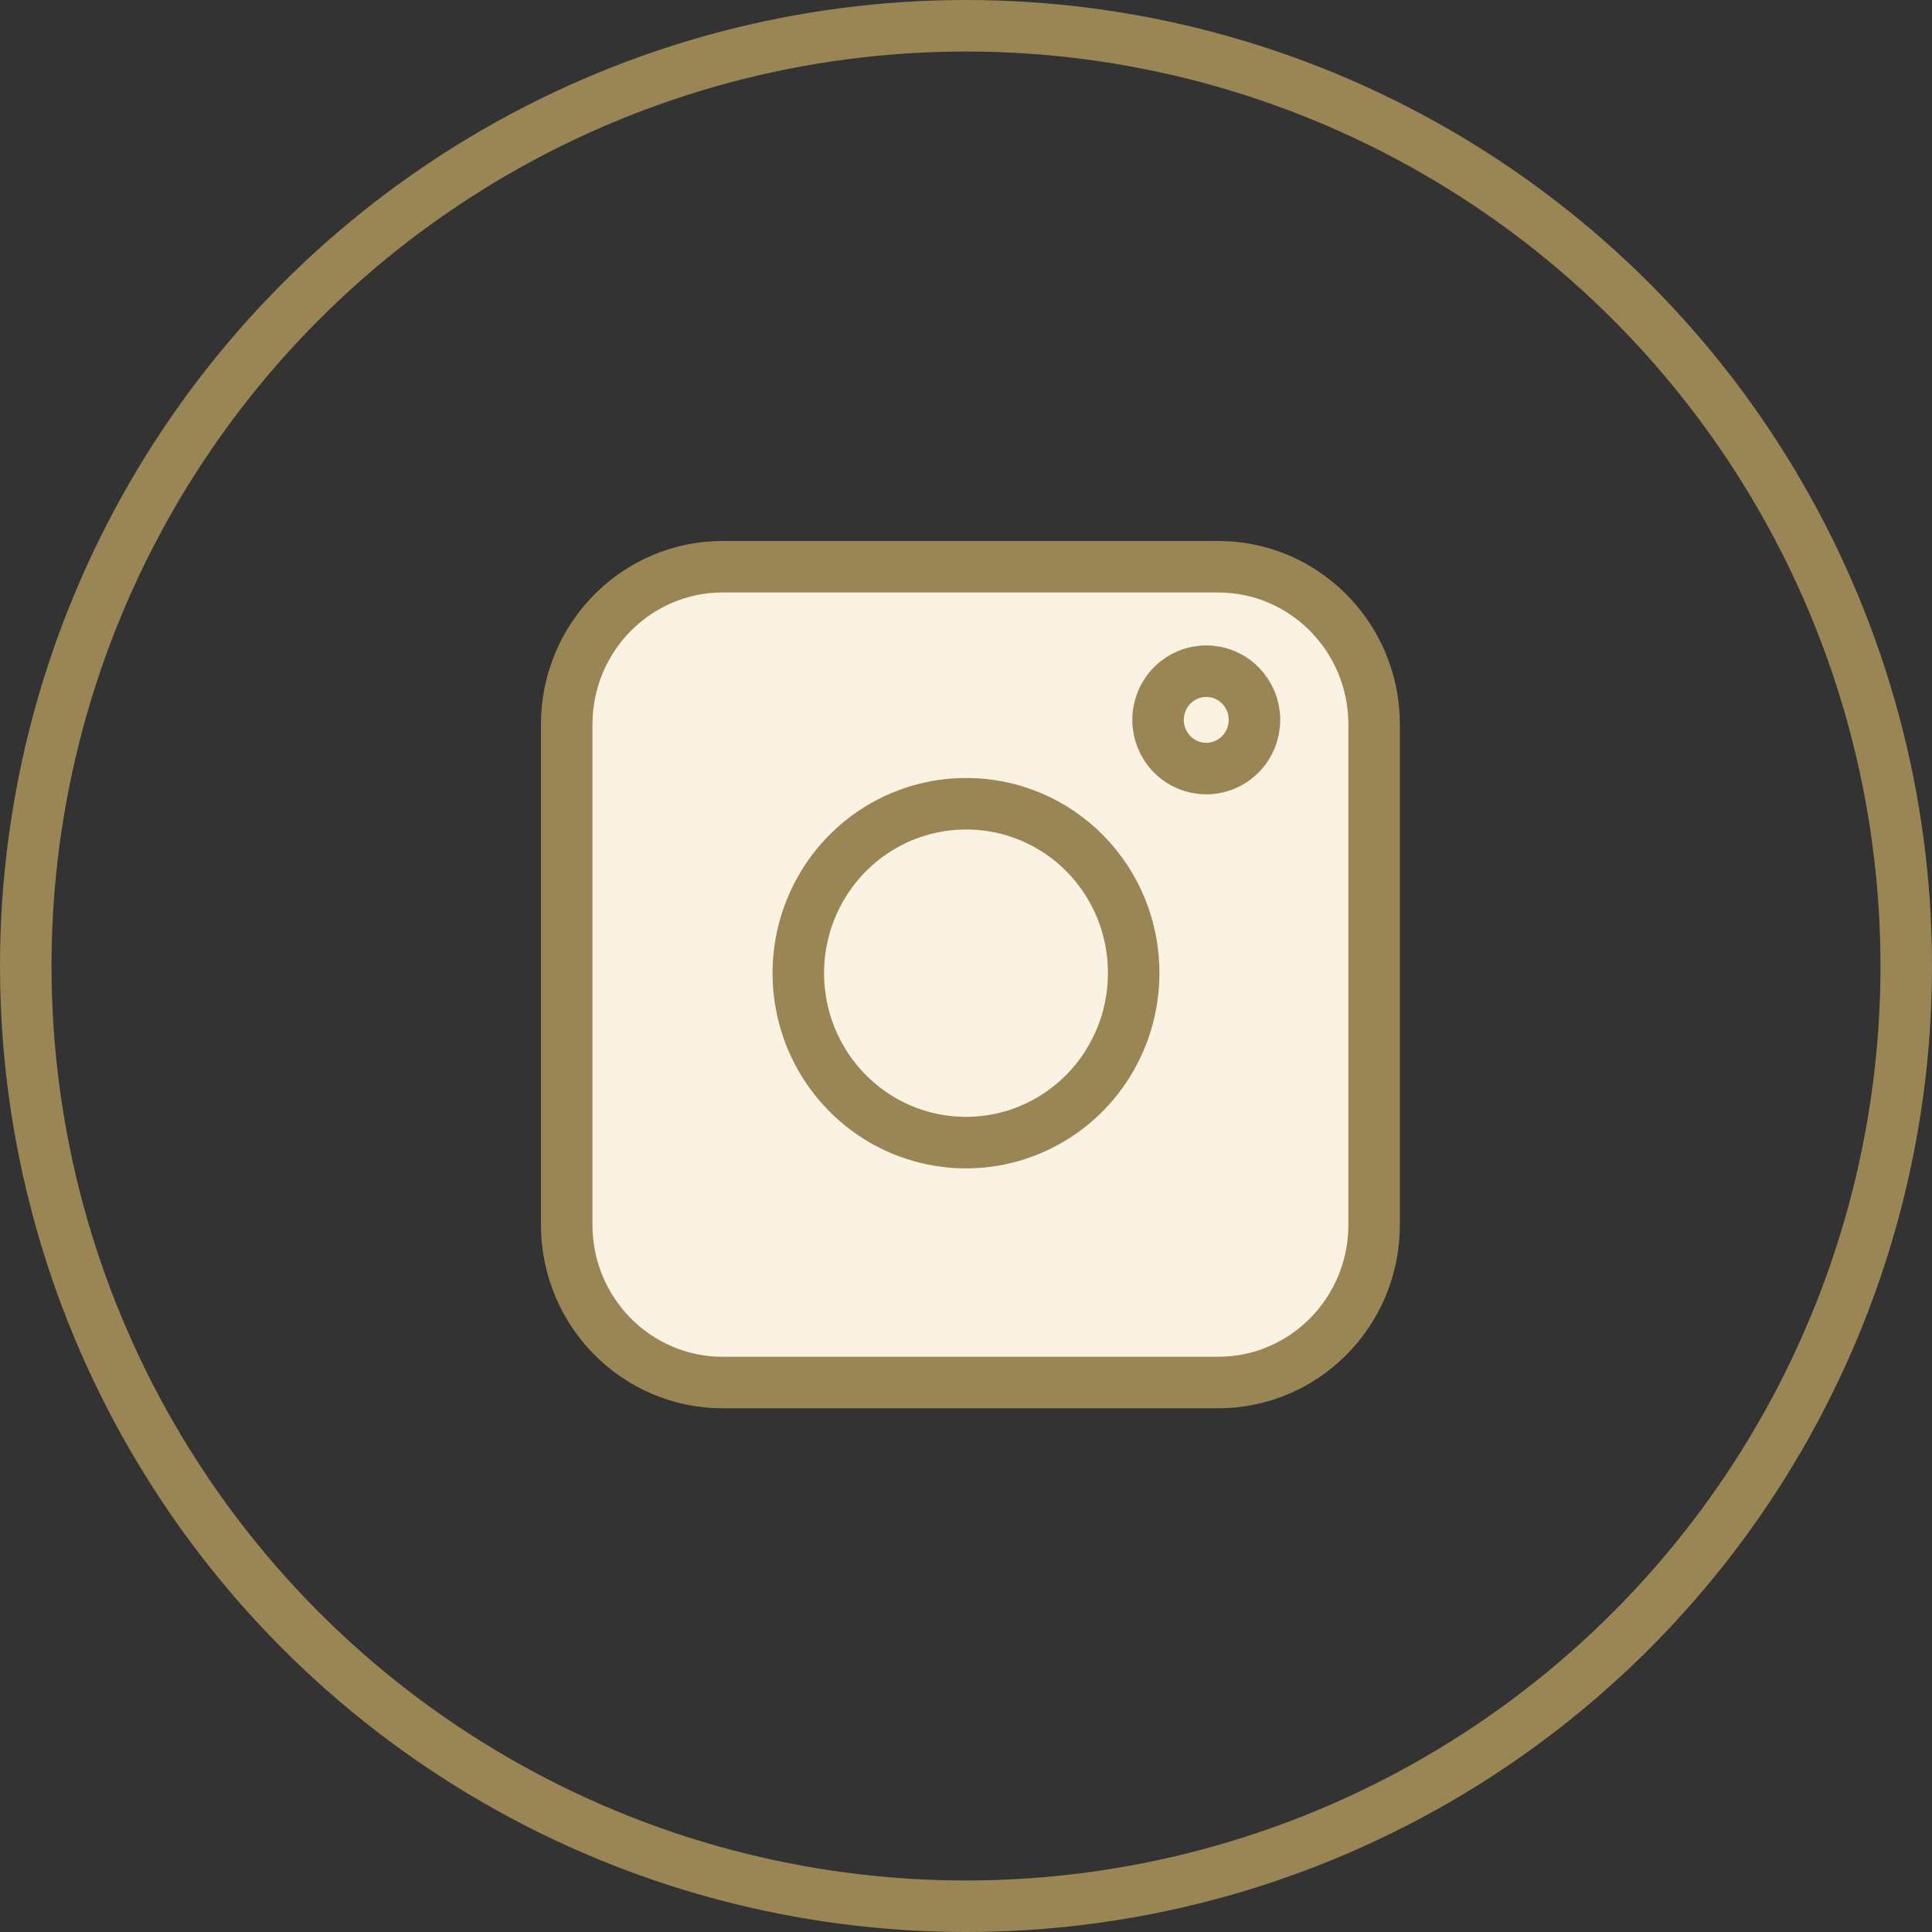
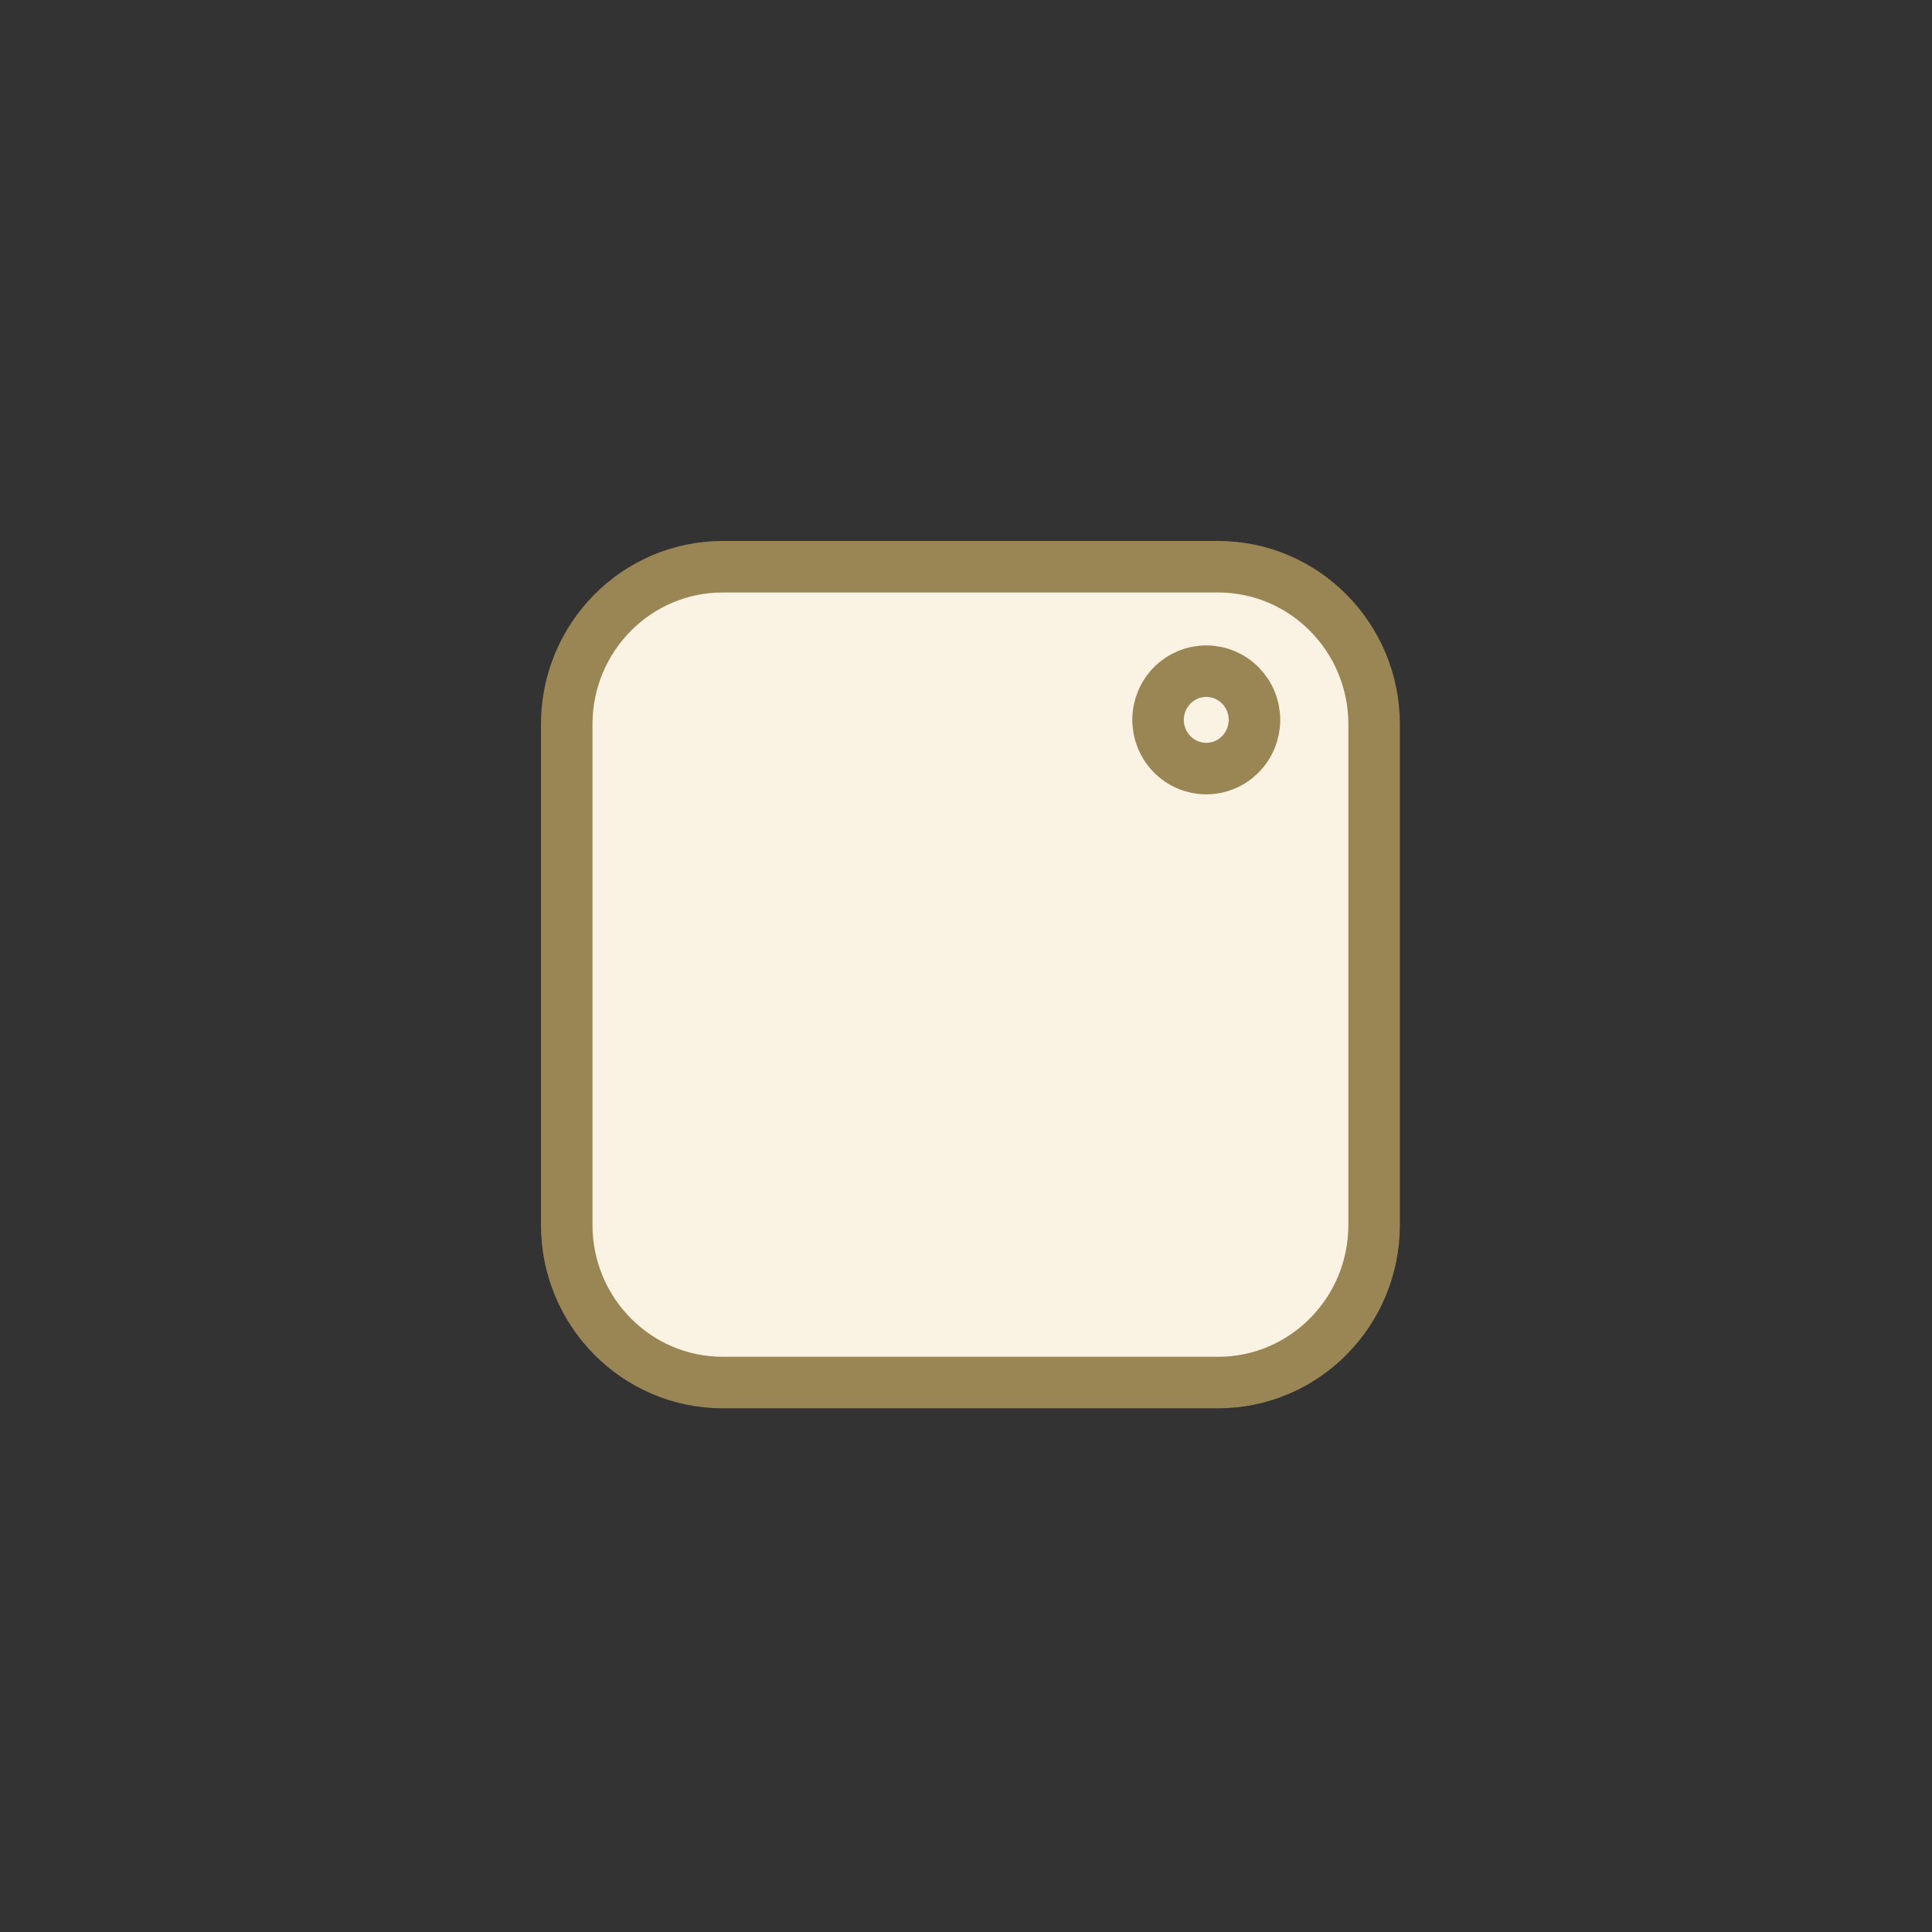
<svg xmlns="http://www.w3.org/2000/svg" width="75" height="75" viewBox="0 0 75 75" fill="none">
  <rect x="0" y="0" width="75" height="75" fill="#333333" stroke="none" />
-   <circle cx="37.5" cy="37.5" r="36.5" stroke="#9A8555" stroke-width="2" />
  <path d="M47.286 22H28.056C24.712 22 22 24.74 22 28.12V47.55C22 50.93 24.712 53.67 28.056 53.67H47.286C50.631 53.67 53.343 50.93 53.343 47.55V28.12C53.343 24.74 50.631 22 47.286 22Z" fill="#FAF3E3" stroke="#9A8555" stroke-width="2" />
  <path d="M46.841 26.055C47.087 26.057 47.33 26.107 47.556 26.204C47.782 26.301 47.988 26.442 48.16 26.619C48.332 26.796 48.469 27.005 48.561 27.235C48.653 27.465 48.7 27.711 48.698 27.96C48.696 28.208 48.646 28.453 48.55 28.682C48.454 28.911 48.315 29.118 48.14 29.292C47.965 29.466 47.758 29.604 47.53 29.697C47.302 29.791 47.059 29.837 46.813 29.836C46.317 29.832 45.842 29.629 45.494 29.272C45.146 28.915 44.952 28.432 44.956 27.931C44.96 27.43 45.161 26.95 45.514 26.598C45.868 26.247 46.345 26.051 46.841 26.055V26.055Z" fill="#FAF3E3" stroke="#9A8555" stroke-width="2" />
-   <path d="M44.009 37.795C44.006 39.097 43.62 40.368 42.902 41.448C42.183 42.529 41.164 43.369 39.972 43.863C38.78 44.358 37.47 44.484 36.208 44.226C34.945 43.967 33.787 43.337 32.88 42.413C31.972 41.489 31.356 40.314 31.11 39.036C30.864 37.759 30.998 36.436 31.496 35.236C31.994 34.035 32.833 33.011 33.908 32.293C34.982 31.575 36.243 31.195 37.531 31.201C38.385 31.203 39.231 31.375 40.019 31.707C40.808 32.04 41.523 32.526 42.125 33.139C42.727 33.751 43.203 34.478 43.527 35.277C43.85 36.076 44.014 36.932 44.009 37.795Z" fill="#FAF3E3" stroke="#9A8555" stroke-width="2" />
</svg>